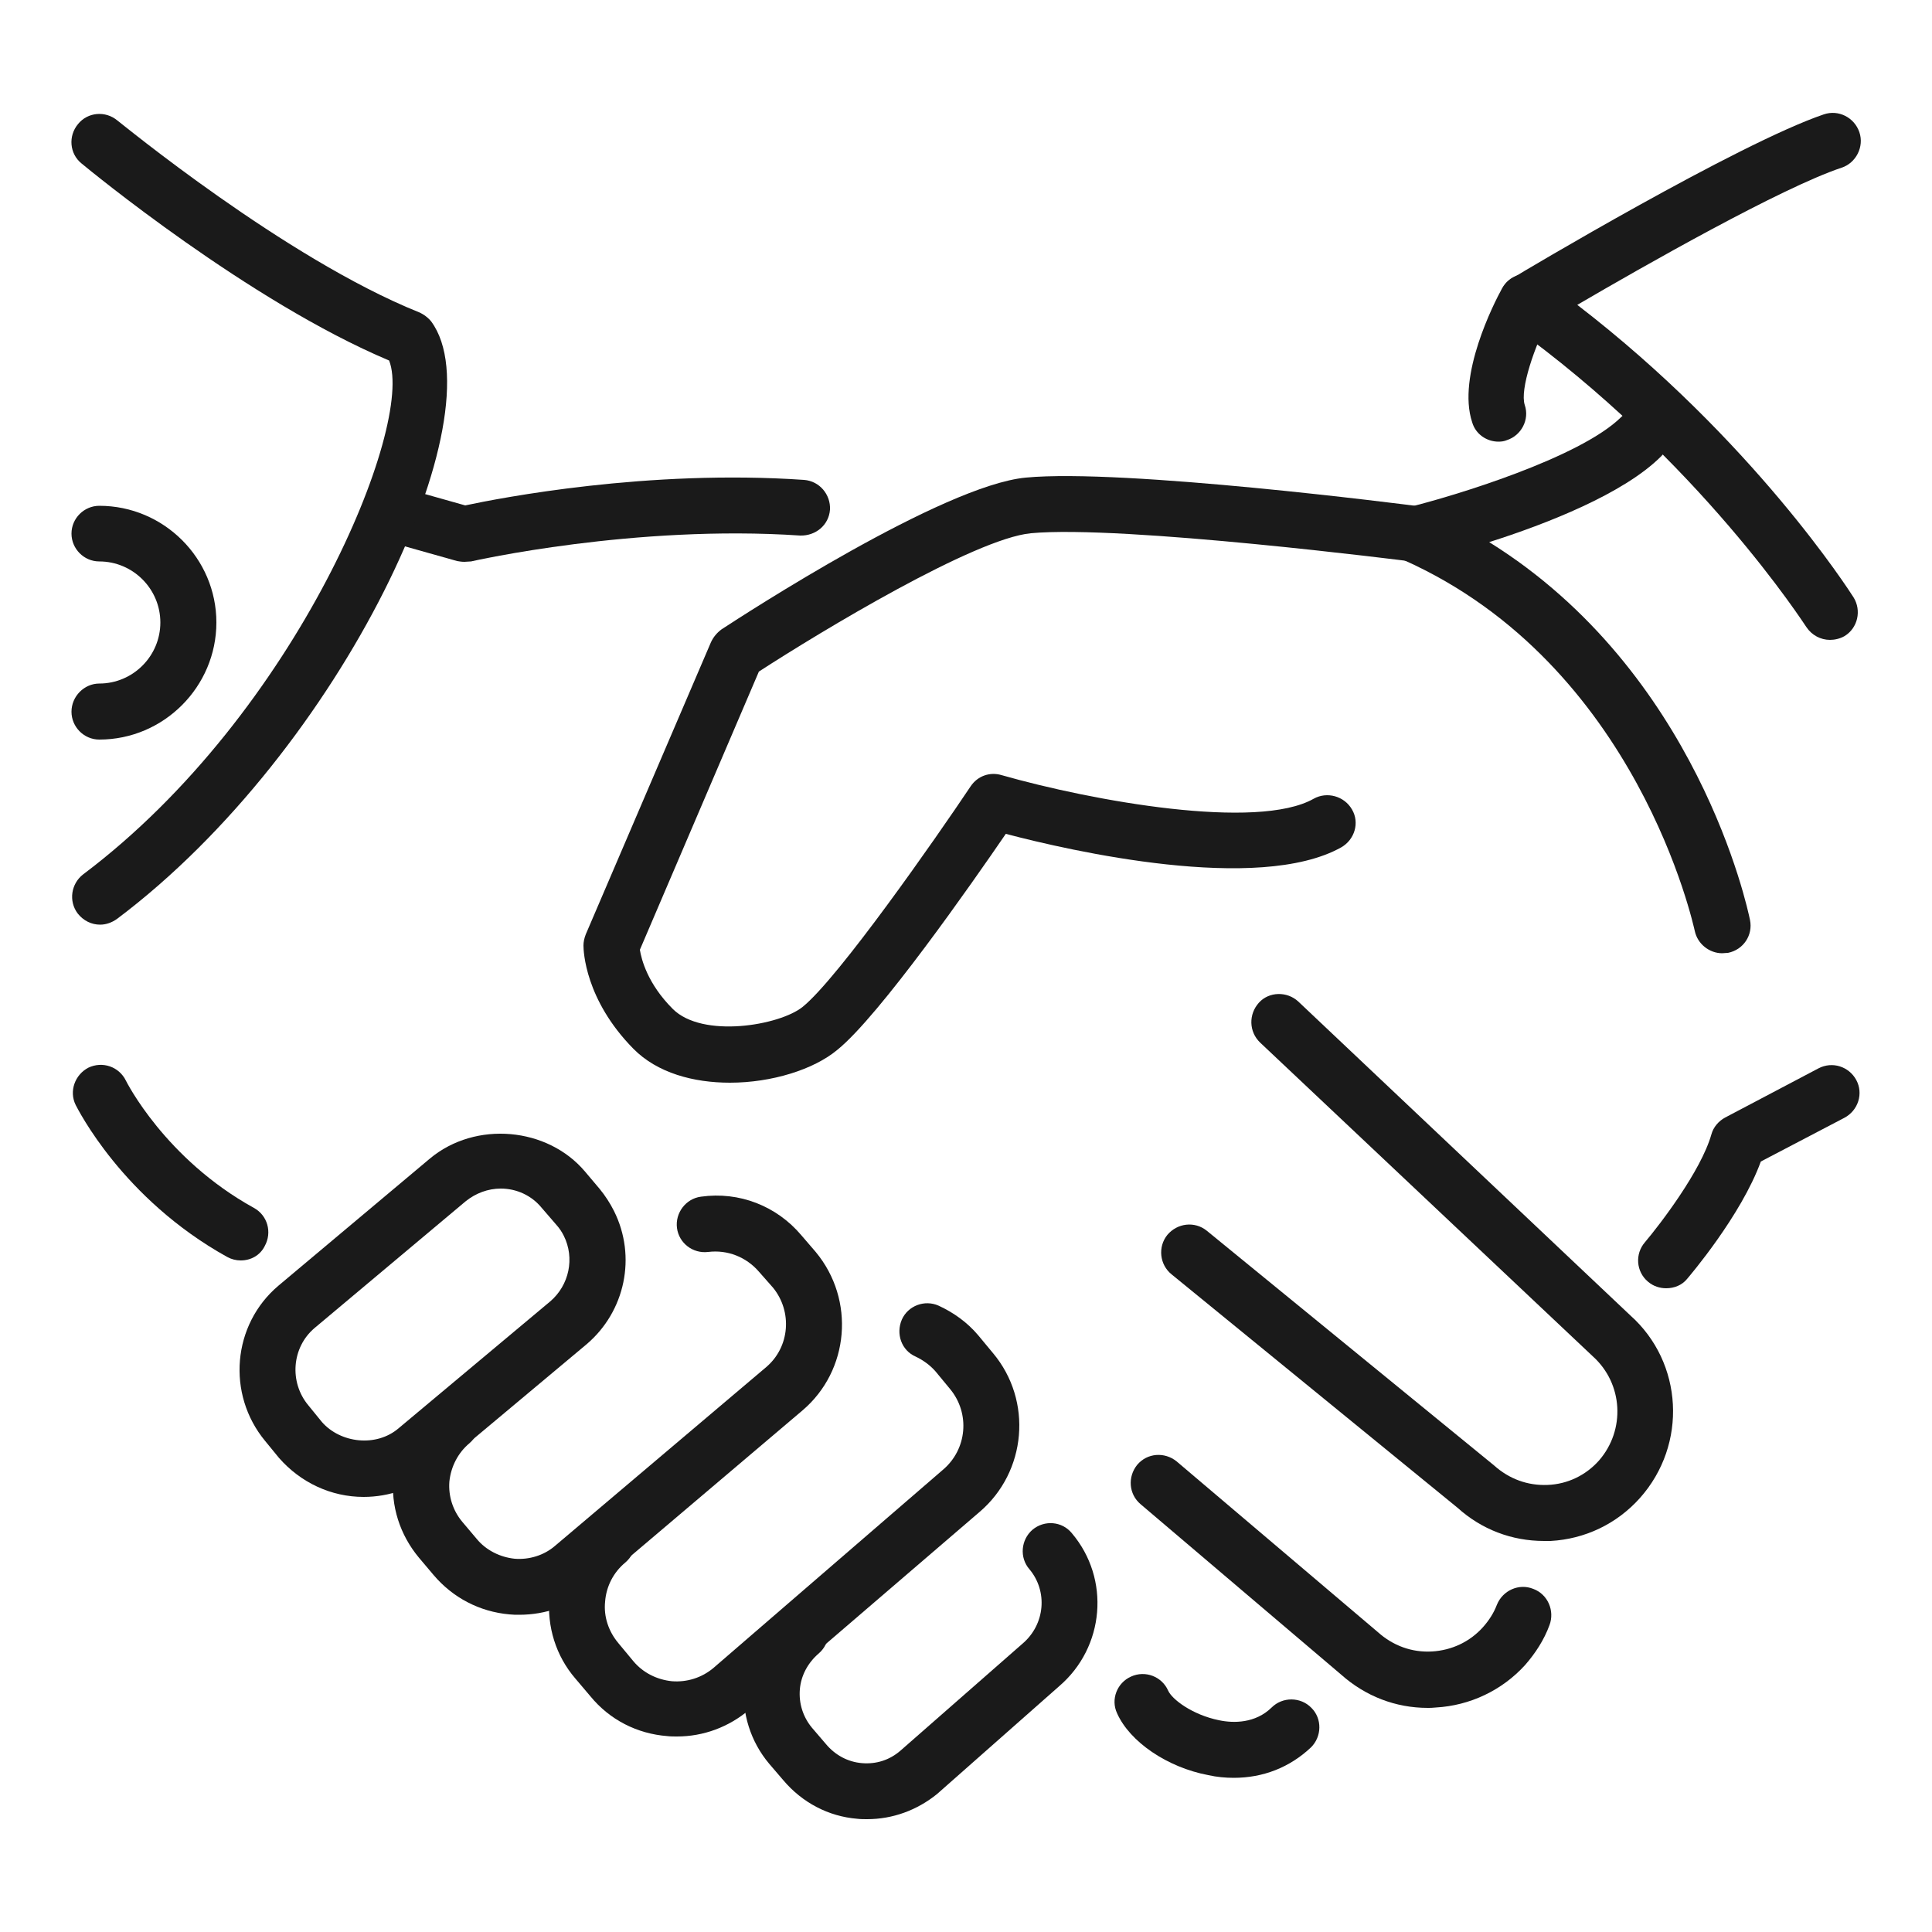
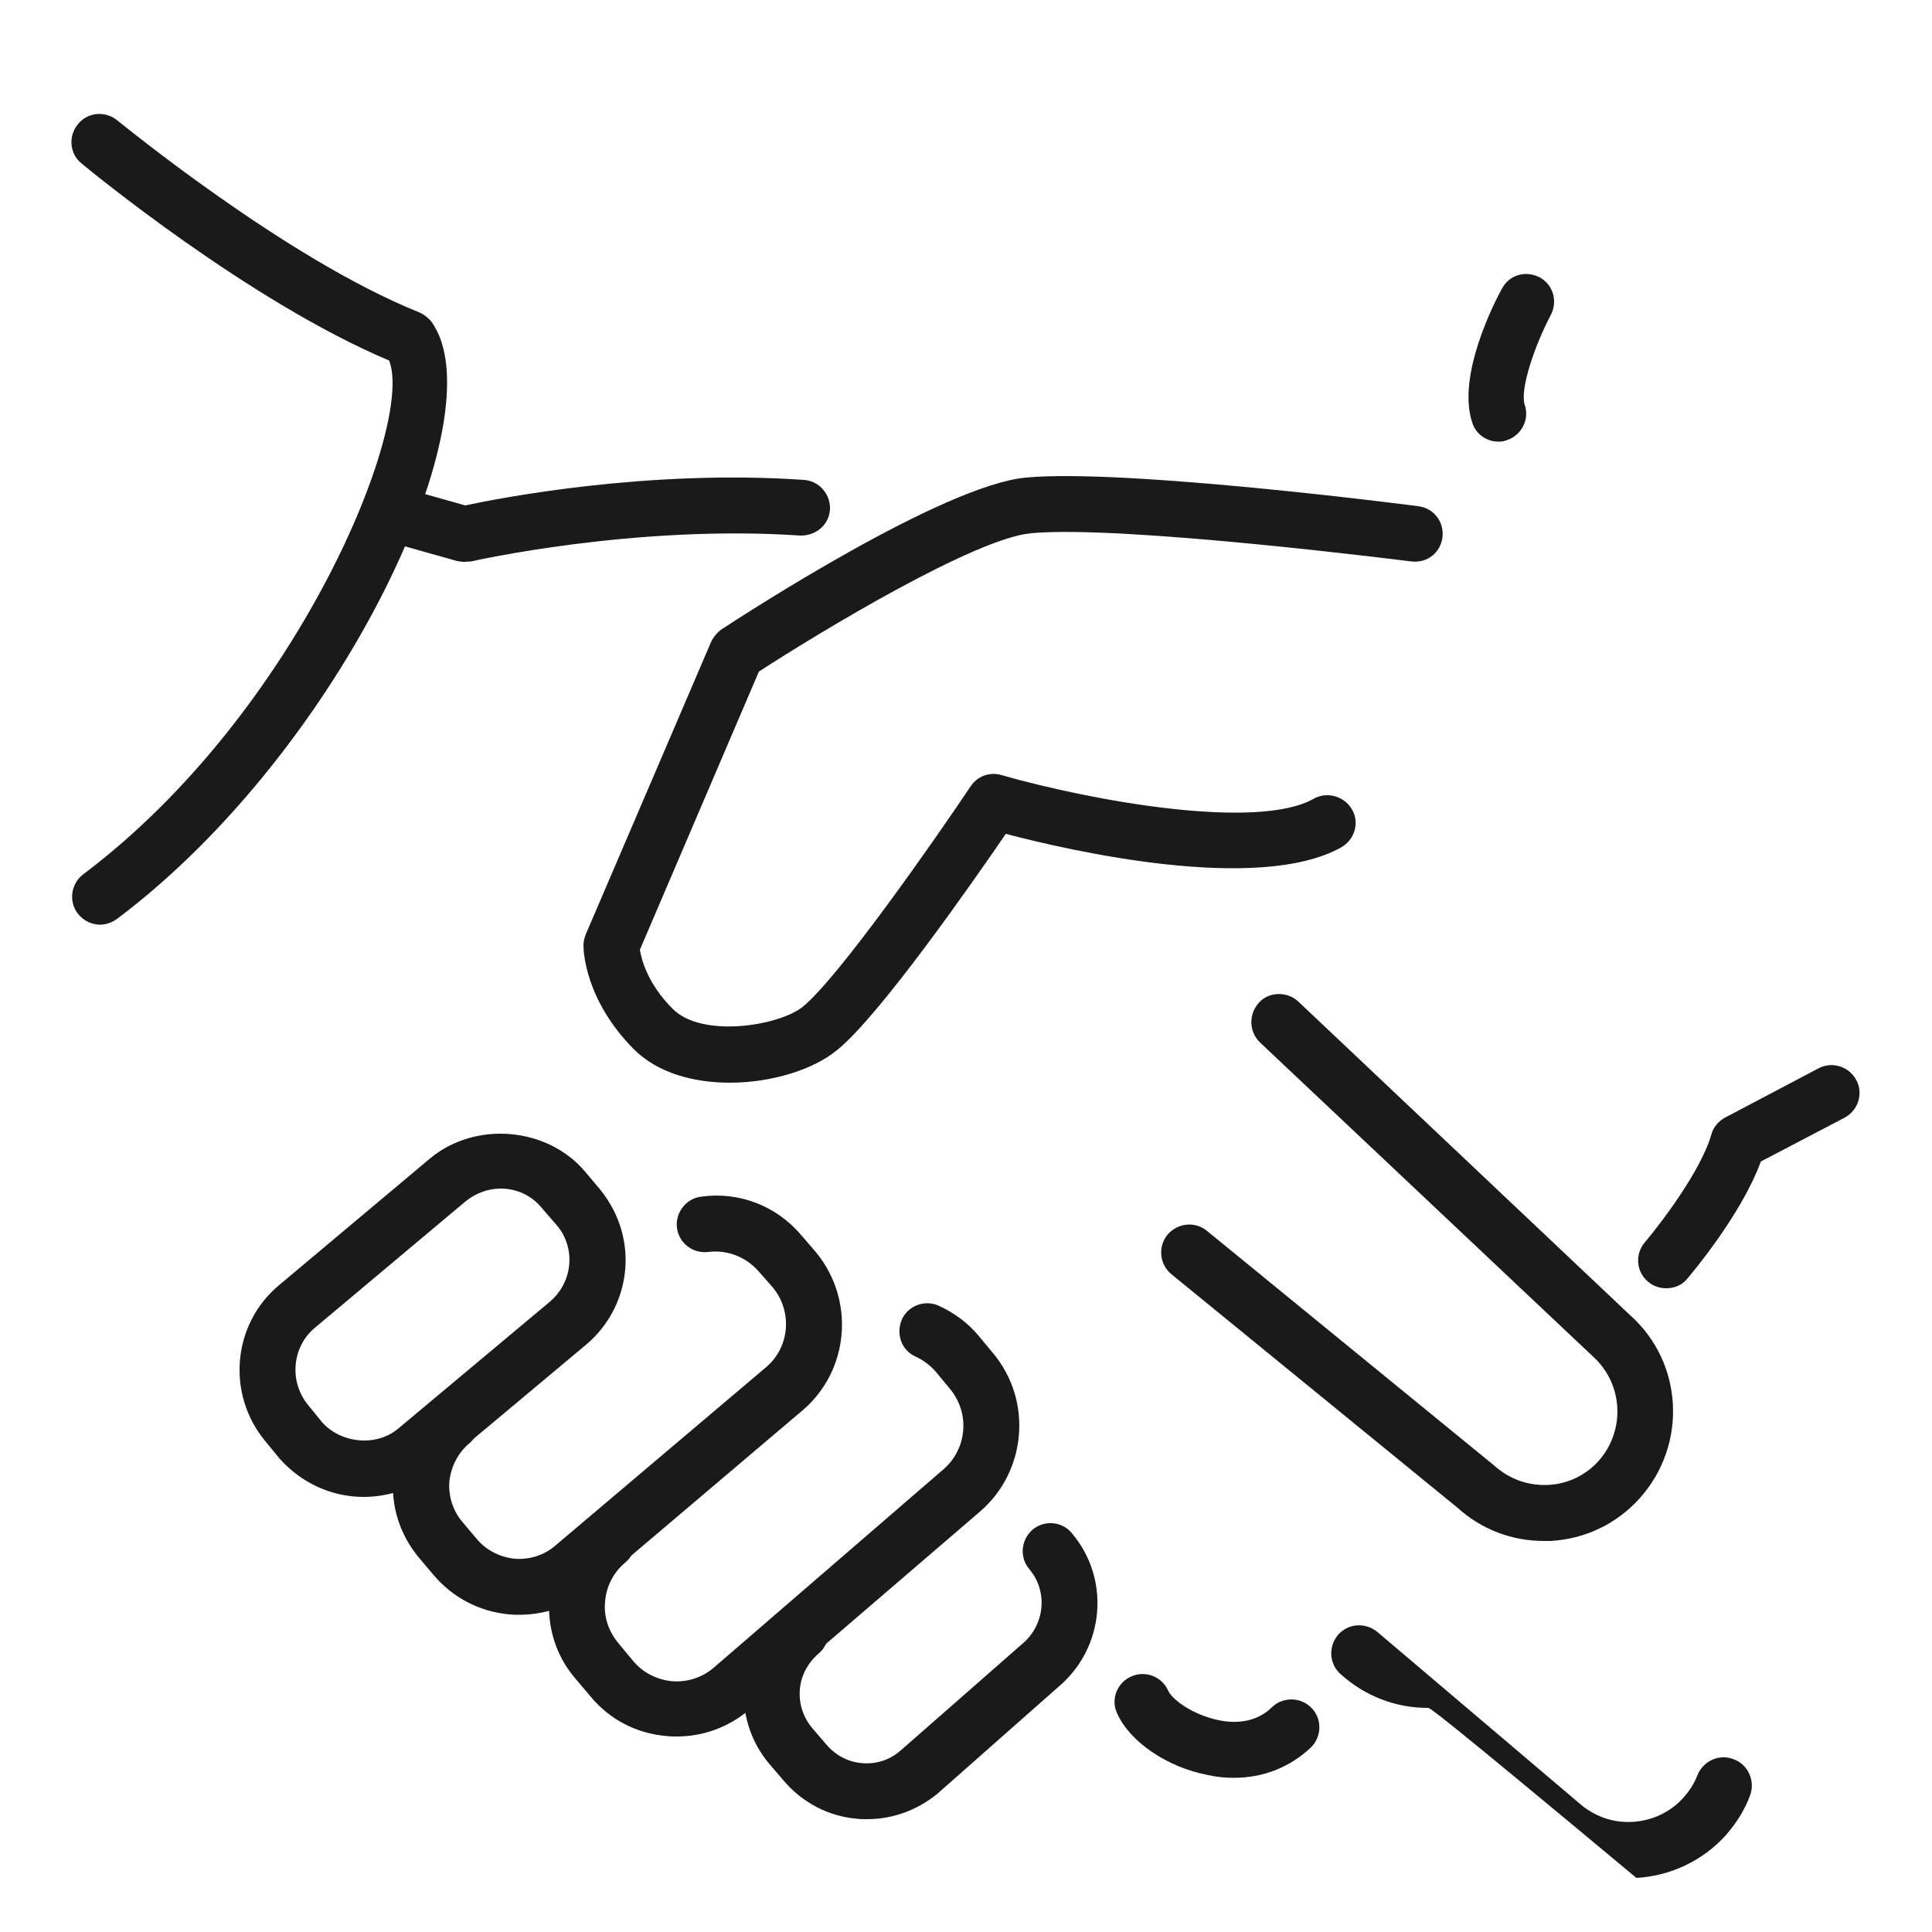
<svg xmlns="http://www.w3.org/2000/svg" id="Ebene_1" x="0px" y="0px" viewBox="0 0 500 500" style="enable-background:new 0 0 500 500;" xml:space="preserve">
  <style type="text/css">	.st0{fill:#1A1A1A;}</style>
  <g id="handshake">
    <g>
      <path class="st0" d="M188.9,280.2c-9.4,0-18.8-2.5-25-8.8c-12.5-12.7-12.9-25.3-12.9-26.7c0-0.9,0.2-1.9,0.6-2.9l32.4-75.6   c0.6-1.3,1.5-2.4,2.7-3.3c5.8-3.8,57.3-37.3,78.8-39.3c25.3-2.4,98.5,7,101.5,7.4c4.1,0.5,6.8,4.1,6.3,8.1   c-0.5,3.9-3.9,6.7-8.1,6.2c-0.8-0.1-74.7-9.5-98.4-7.3c-14.6,1.4-54.2,25.3-70.4,35.8l-30.8,72c0.4,2.5,2,8.8,8.5,15.3   c7.7,7.7,27.6,4.3,33.6-0.5c9.3-7.5,34.6-43.8,43.5-57.1c1.8-2.7,5-3.8,8-2.9c23.5,6.7,66.2,14.4,80.8,6.1   c3.4-1.9,7.9-0.7,9.9,2.8c2,3.4,0.7,7.8-2.8,9.8c-21.5,12-70.1,0.9-86.8-3.5c-8.7,12.7-32.7,47.1-43.6,55.9   C210.6,276.8,199.7,280.2,188.9,280.2z" />
-       <path class="st0" d="M445.7,246.7c-3.3,0-6.4-2.4-7.1-5.8c-0.2-0.7-14.6-68.9-75.4-96c-2.9-1.3-4.6-4.2-4.3-7.3   c0.3-3,2.5-5.7,5.5-6.3c11.8-2.9,44.5-12.8,55.2-23.4c2.8-2.8,7.5-2.8,10.3,0c2.8,2.8,2.8,7.4,0,10.2   c-9.7,9.7-29.7,17.5-44.5,22.2c54,33.6,66.9,94.9,67.5,97.8c0.8,3.9-1.7,7.7-5.7,8.5C446.7,246.6,446.1,246.7,445.7,246.7z" />
      <path class="st0" d="M431.2,333.4c-1.6,0-3.3-0.5-4.7-1.7c-3.1-2.6-3.4-7.2-0.8-10.2c3.8-4.5,14.5-18.4,17.2-27.9   c0.5-1.9,1.9-3.5,3.6-4.4l24.1-12.7c3.6-1.9,7.9-0.5,9.8,3c1.9,3.5,0.5,7.9-3.1,9.8l-21.6,11.3c-5.1,14-18.5,29.7-19.1,30.4   C435.3,332.6,433.3,333.4,431.2,333.4z" />
      <path class="st0" d="M94.1,387.4c-8.4,0-16.3-3.7-21.9-10.1l-3.6-4.4c-10-12.1-8.5-30.1,3.5-40.2l39.2-32.9   c11.8-9.8,30.4-8.1,40.1,3.4l3.8,4.5c1.4,1.7,2.7,3.7,3.7,5.7c5.9,11.8,2.9,26-7.1,34.5l-39.2,32.8   C107.3,385.1,100.8,387.4,94.1,387.4z M129.6,307.6c-3.3,0-6.5,1.2-9.1,3.3l-39.1,32.8c-5.9,5-6.6,14-1.6,20l3.5,4.3   c4.8,5.5,14.1,6.6,19.9,1.6l39.2-32.8c4.9-4.2,6.4-11.2,3.5-17c-0.5-1-1.1-1.9-1.9-2.8l-3.8-4.4   C137.6,309.4,133.7,307.6,129.6,307.6z" />
      <path class="st0" d="M134.4,417.9c-0.9,0-1.7,0-2.6-0.1c-7.7-0.7-14.6-4.3-19.6-10.2l-3.8-4.5c-4.9-5.9-7.3-13.3-6.6-21   c0.7-7.7,4.4-14.7,10.4-19.7c3.1-2.6,7.6-2.1,10.2,0.9c2.6,3.1,2.1,7.6-0.9,10.2c-3,2.5-4.8,6.1-5.2,9.9   c-0.3,3.8,0.9,7.5,3.3,10.4l3.8,4.5c2.4,2.9,6,4.7,9.8,5.1c3.8,0.3,7.6-0.9,10.4-3.3l54.7-46.3c6.1-5.2,6.8-14.3,1.8-20.5   l-3.7-4.2c-3.3-3.8-8.1-5.7-13.1-5.1c-4,0.5-7.6-2.3-8.1-6.2c-0.5-3.9,2.3-7.6,6.2-8.1c9.9-1.4,19.6,2.4,26,10l3.7,4.3   c10.3,12.4,8.7,30.7-3.4,41l-54.6,46.3C147.7,415.6,141.2,417.9,134.4,417.9z" />
      <path class="st0" d="M175.2,449.4c-0.9,0-1.7,0-2.5-0.1c-7.8-0.6-14.9-4.2-19.9-10.3l-3.9-4.6c-5-5.8-7.4-13.4-6.7-21.2   c0.7-7.8,4.3-14.9,10.3-19.9c3-2.6,7.6-2.2,10.2,0.9c2.6,3.1,2.2,7.6-0.9,10.2c-3,2.5-4.9,6.1-5.2,10.1c-0.4,3.9,0.9,7.7,3.4,10.7   l3.9,4.7c2.5,3,6.1,4.8,10,5.2c3.9,0.3,7.7-0.9,10.7-3.4l59.4-51.3c6.3-5.3,7.1-14.6,1.9-20.9l-3.8-4.6c-1.4-1.6-3.2-2.9-5.1-3.8   c-3.7-1.6-5.2-5.9-3.6-9.6c1.6-3.6,5.9-5.2,9.5-3.6c3.9,1.8,7.4,4.3,10.2,7.6l3.9,4.7c10.3,12.3,8.7,30.7-3.5,41.1L194,442.4   C188.6,447,182,449.4,175.2,449.4z" />
      <path class="st0" d="M224.4,470.8c-0.8,0-1.7,0-2.5-0.1c-7.5-0.6-14.3-4.2-19.2-10l-3.6-4.2c-4.9-5.8-7.1-13.1-6.6-20.5   c0.7-7.5,4.3-14.3,10.1-19.2c3-2.6,7.6-2.1,10.2,0.9c2.5,3.1,2.1,7.6-0.9,10.2c-2.8,2.4-4.6,5.7-4.9,9.3c-0.3,3.6,0.8,7.1,3.1,9.9   l3.6,4.2c2.4,2.9,5.7,4.7,9.4,5c3.7,0.3,7.1-0.8,9.9-3.2l31.6-27.7c5.9-5,6.6-13.6,1.8-19.3c-2.6-3-2.2-7.6,0.8-10.2   c3.1-2.6,7.7-2.2,10.2,0.9c10,11.8,8.5,29.5-3.3,39.6l-31.6,27.9C237.3,468.5,231,470.8,224.4,470.8z" />
-       <path class="st0" d="M473.6,165.6c-2.4,0-4.7-1.2-6.1-3.3c-0.4-0.5-27.8-43.4-76.6-78.3c-1.9-1.4-3.1-3.7-3-6.1   c0.1-2.4,1.4-4.7,3.5-5.9c2.4-1.5,58.5-34.9,80.6-42.4c3.8-1.3,7.9,0.8,9.2,4.6c1.3,3.8-0.9,8-4.6,9.2   c-15.6,5.2-51.3,25.5-68.4,35.5c45.5,35,70.4,74,71.5,75.7c2.1,3.4,1.1,7.9-2.3,10C476.2,165.3,474.8,165.6,473.6,165.6z" />
      <path class="st0" d="M387.8,114.3c-3,0-5.9-1.9-6.8-5c-4-12,5.7-31,7.7-34.6c1.9-3.6,6.2-4.8,9.8-2.9c3.5,1.9,4.7,6.3,2.8,9.8   c-4.2,8-8,19.2-6.7,23.2c1.3,3.8-0.9,7.9-4.6,9.1C389.3,114.2,388.6,114.3,387.8,114.3z" />
    </g>
    <g>
      <path class="st0" d="M120.2,145.4c-0.7,0-1.3-0.1-1.9-0.2l-18.1-5.1c-3.8-1.1-6.1-5.1-5-8.9c1.1-3.8,5.1-6.1,8.9-5l16.3,4.6   c8.9-1.9,47.3-9.4,87.7-6.6c4,0.3,6.9,3.8,6.7,7.7c-0.3,4-3.7,6.8-7.7,6.7c-42.8-2.9-84.8,6.6-85.2,6.7   C121.3,145.3,120.7,145.4,120.2,145.4z" />
-       <path class="st0" d="M62.3,326.2c-1.2,0-2.4-0.3-3.5-0.9c-27.2-15.1-38.7-38.4-39.2-39.3c-1.8-3.6-0.2-7.9,3.3-9.7   c3.6-1.7,7.9-0.3,9.7,3.4c0.1,0.2,10.1,20.2,33.1,32.9c3.5,1.9,4.8,6.3,2.8,9.9C67.3,324.9,64.9,326.2,62.3,326.2z" />
      <path class="st0" d="M399.6,398.8c-8.4,0-16.2-3-22.4-8.6l-74-60.4c-3.1-2.5-3.6-7.1-1.1-10.2c2.6-3.1,7.1-3.6,10.2-1.1l74.3,60.7   c4,3.6,8.8,5.3,13.9,5.1c5.2-0.2,9.9-2.5,13.3-6.3c6.9-7.9,6.3-19.9-1.6-27l-86.1-81.2c-2.9-2.8-3-7.3-0.3-10.3   c2.6-2.9,7.3-3,10.2-0.3l85.9,81.2c13.7,12.2,14.9,33.4,2.5,47.3c-6,6.7-14.2,10.6-23.1,11.1C400.8,398.8,400.2,398.8,399.6,398.8   z" />
-       <path class="st0" d="M369.5,442c-8.3,0-16.1-3-22.4-8.6l-51.9-44.1c-3.1-2.6-3.4-7.1-0.9-10.2c2.6-3.1,7.1-3.4,10.2-0.9l52.1,44.2   c3.9,3.5,8.8,5.3,14,5c5.1-0.3,9.8-2.5,13.2-6.3c1.6-1.8,2.8-3.7,3.6-5.8c1.5-3.7,5.7-5.6,9.4-4.1c3.8,1.4,5.6,5.7,4.2,9.4   c-1.4,3.8-3.6,7.2-6.3,10.3c-6,6.6-14.3,10.5-23.1,11C370.7,442,370.1,442,369.5,442z" />
+       <path class="st0" d="M369.5,442c-8.3,0-16.1-3-22.4-8.6c-3.1-2.6-3.4-7.1-0.9-10.2c2.6-3.1,7.1-3.4,10.2-0.9l52.1,44.2   c3.9,3.5,8.8,5.3,14,5c5.1-0.3,9.8-2.5,13.2-6.3c1.6-1.8,2.8-3.7,3.6-5.8c1.5-3.7,5.7-5.6,9.4-4.1c3.8,1.4,5.6,5.7,4.2,9.4   c-1.4,3.8-3.6,7.2-6.3,10.3c-6,6.6-14.3,10.5-23.1,11C370.7,442,370.1,442,369.5,442z" />
      <path class="st0" d="M319.3,460.1c-2.1,0-4.4-0.2-6.6-0.7c-10.6-2-20.3-8.6-23.6-16c-1.7-3.6,0-7.9,3.6-9.5c3.7-1.7,8,0,9.6,3.6   c1,2.3,6.3,6.3,13.2,7.7c3.8,0.8,9.4,0.8,13.6-3.3c2.8-2.8,7.5-2.8,10.3,0.1c2.8,2.8,2.7,7.4-0.1,10.2   C333.8,457.4,326.9,460.1,319.3,460.1z" />
      <path class="st0" d="M25.9,239.3c-2.2,0-4.3-1-5.8-2.9c-2.4-3.2-1.7-7.7,1.4-10.1c55.6-41.8,85.8-116.5,79.2-133   c-36.3-15.3-77.8-49.5-79.6-51c-3.1-2.5-3.5-7.1-0.9-10.2c2.5-3.1,7.1-3.5,10.2-0.9c0.5,0.3,43.4,35.7,78,49.6   c1.2,0.5,2.4,1.4,3.2,2.4c17.5,23.8-23,110.8-81.3,154.6C28.9,238.8,27.4,239.3,25.9,239.3z" />
-       <path class="st0" d="M25.7,191.4c-4,0-7.2-3.3-7.2-7.2c0-4,3.3-7.3,7.2-7.3c8.7,0,15.8-7.1,15.8-15.8c0-8.7-7.1-15.8-15.8-15.8   c-4,0-7.2-3.3-7.2-7.2c0-4,3.3-7.2,7.2-7.2c16.7,0,30.3,13.6,30.3,30.2S42.4,191.4,25.7,191.4z" />
    </g>
  </g>
</svg>